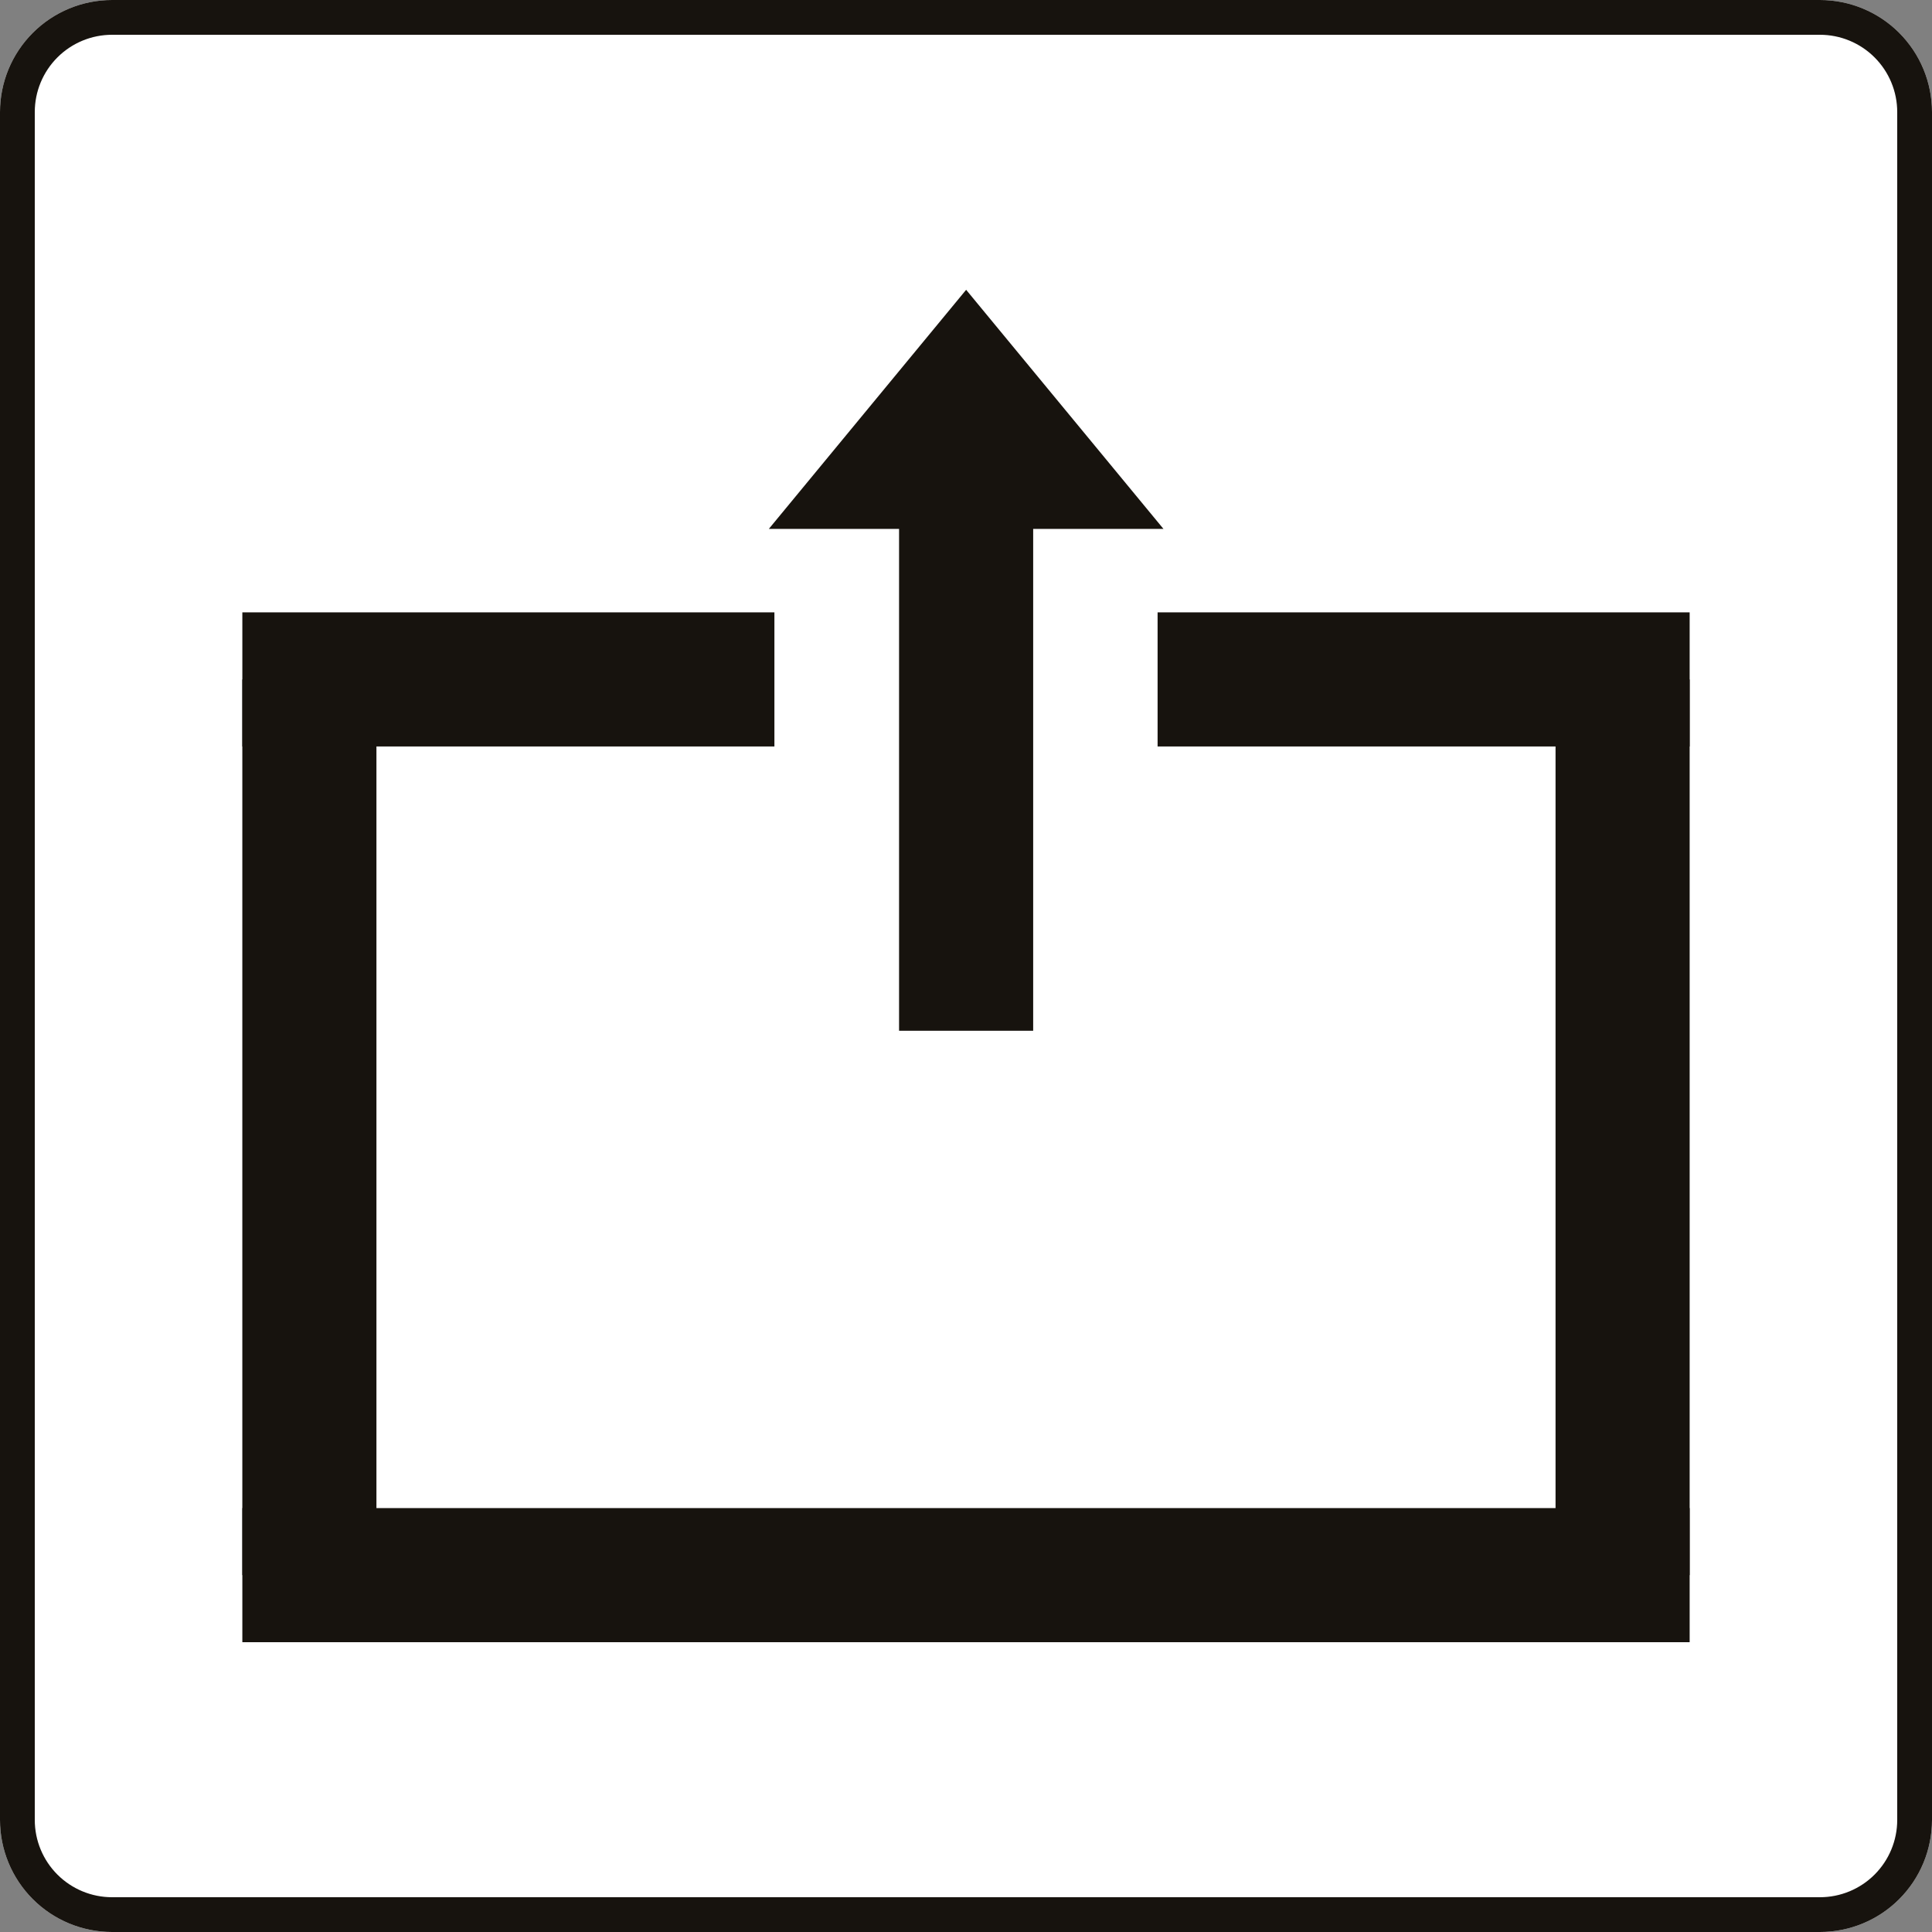
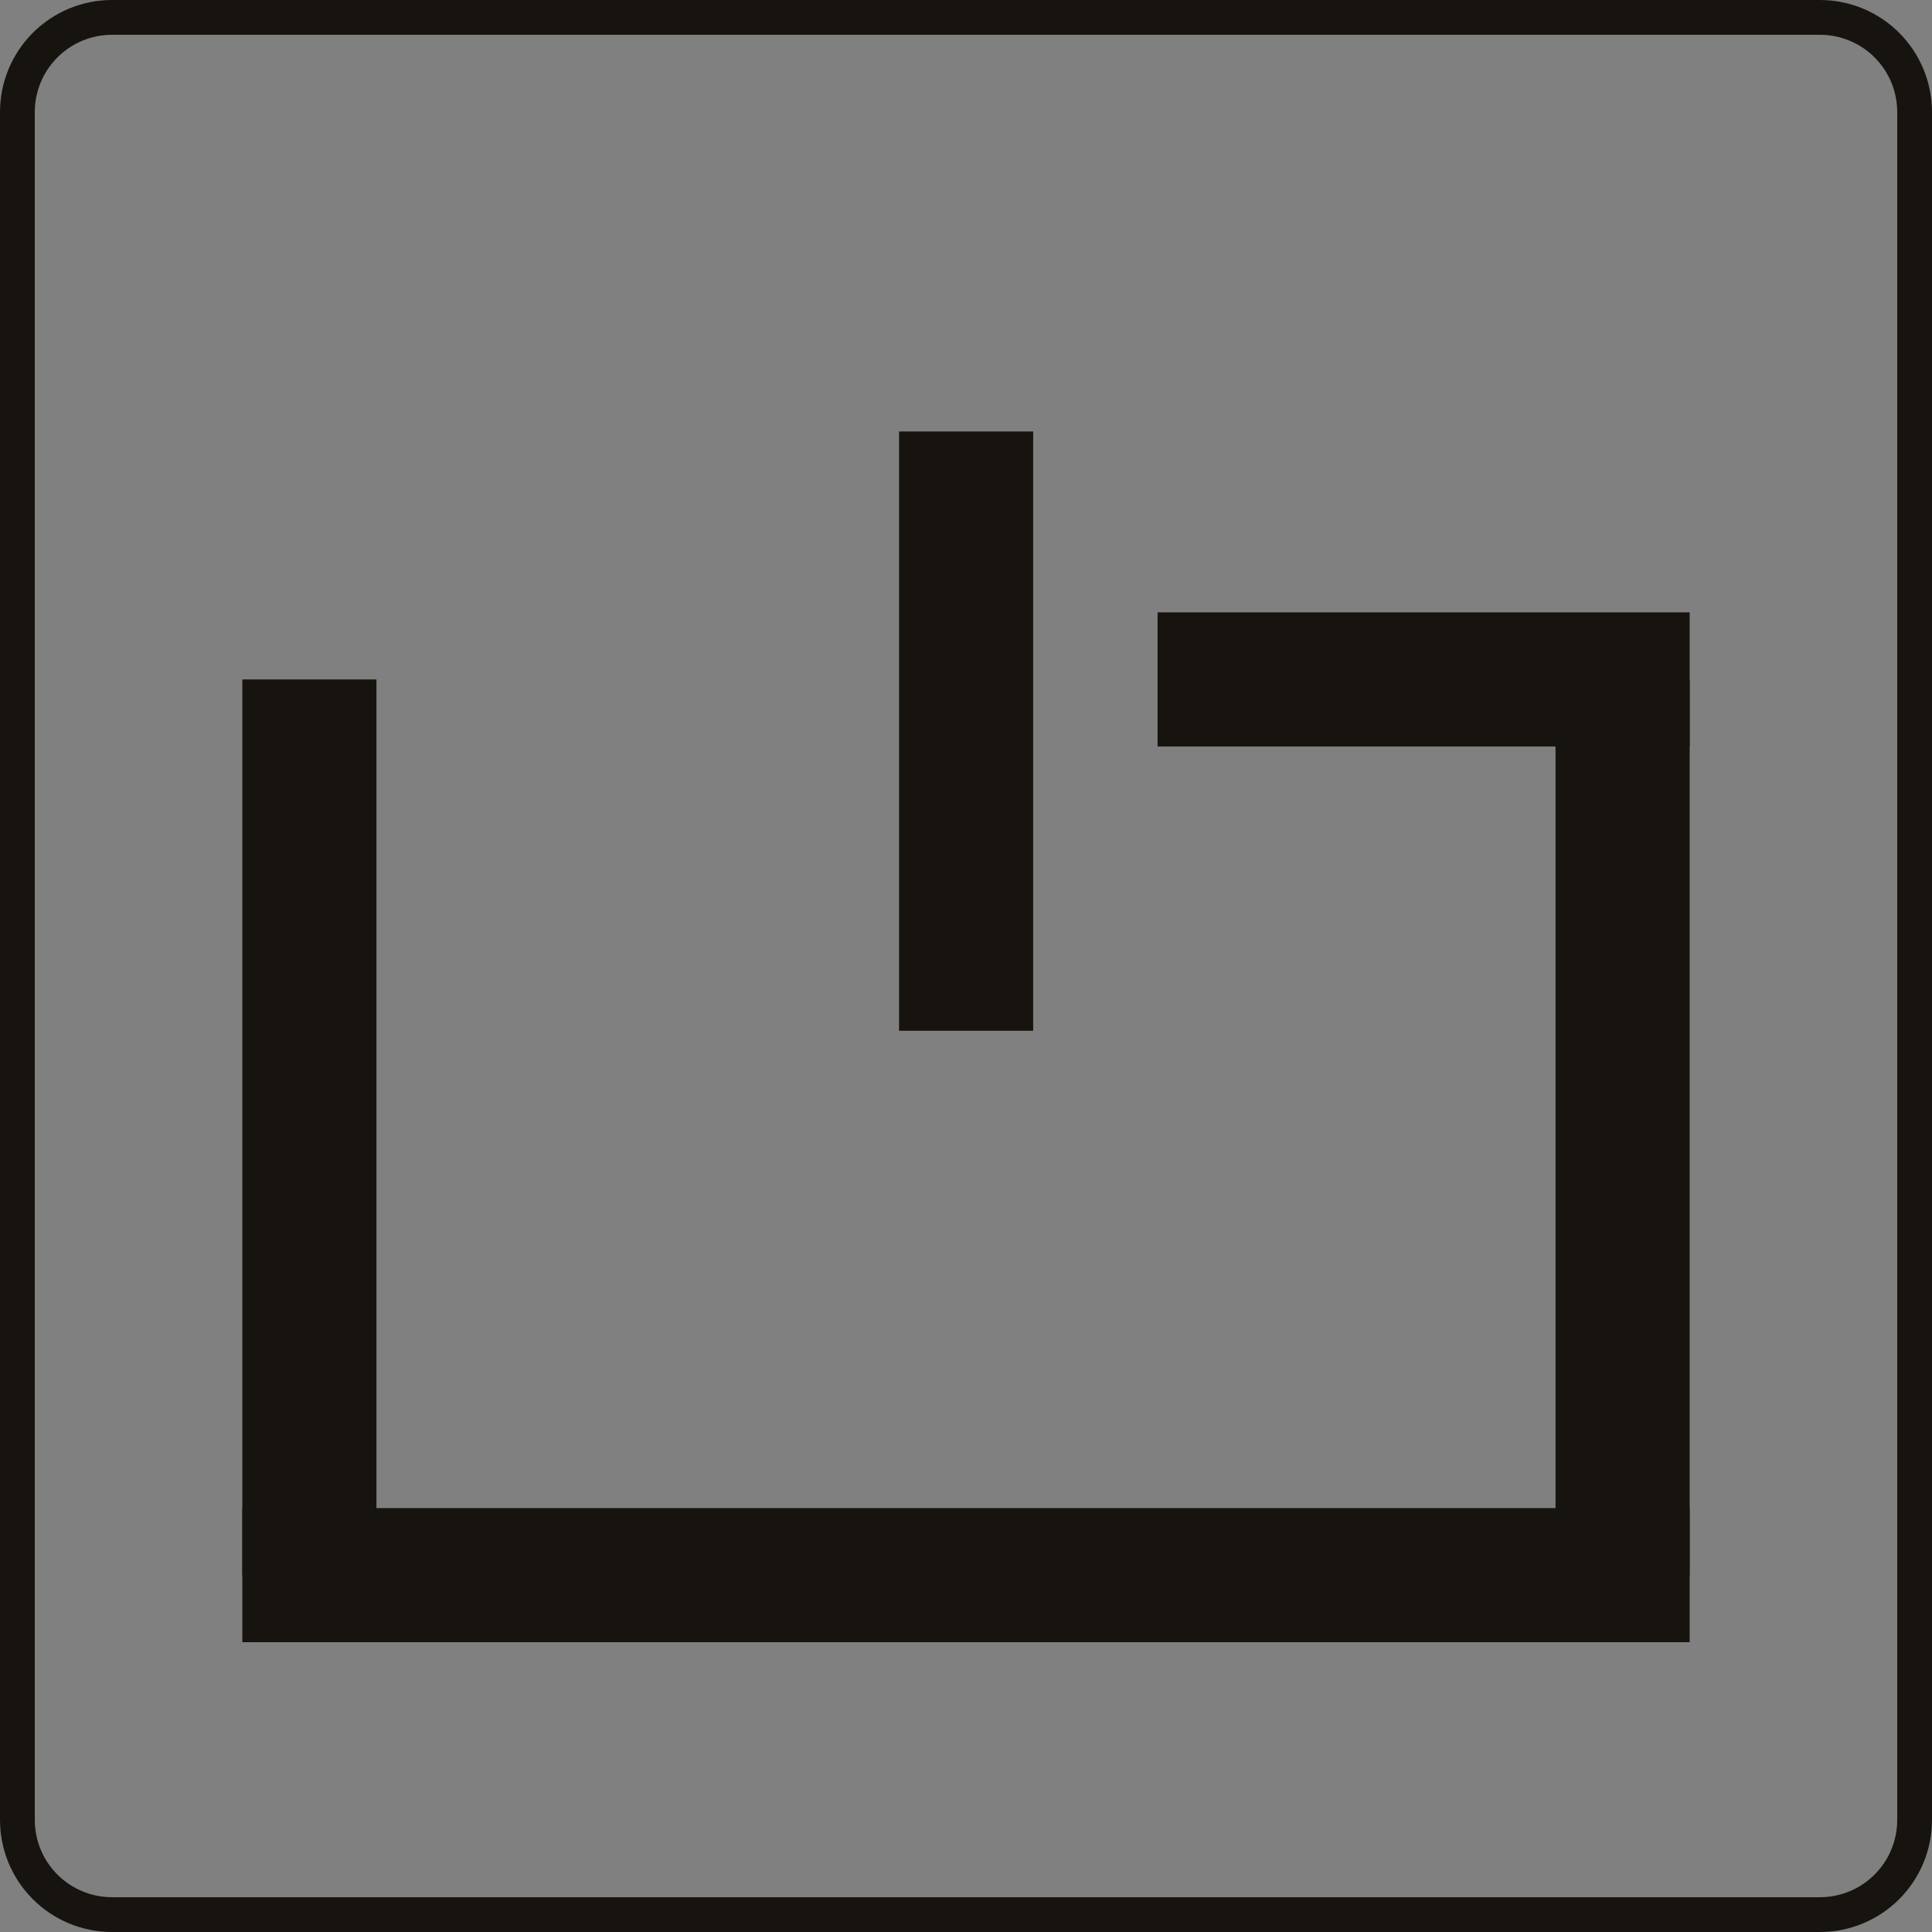
<svg xmlns="http://www.w3.org/2000/svg" width="500" zoomAndPan="magnify" viewBox="0 0 375 375" height="500" preserveAspectRatio="xMidYMid meet" version="1.0">
  <rect x="0" y="0" width="375" height="375" fill="#808080" stroke="none" />
  <defs>
    <clipPath id="6d700c5857">
      <path d="M 21.75 0 L 353.25 0 C 359.02 0 364.551 2.293 368.629 6.371 C 372.707 10.449 375 15.98 375 21.75 L 375 353.25 C 375 359.02 372.707 364.551 368.629 368.629 C 364.551 372.707 359.02 375 353.25 375 L 21.75 375 C 15.98 375 10.449 372.707 6.371 368.629 C 2.293 364.551 0 359.02 0 353.25 L 0 21.75 C 0 15.98 2.293 10.449 6.371 6.371 C 10.449 2.293 15.98 0 21.75 0 Z M 21.75 0 " clip-rule="nonzero" />
    </clipPath>
    <clipPath id="7468b6e30f">
      <path d="M 47.039 292.719 L 327.961 292.719 L 327.961 318.75 L 47.039 318.75 Z M 47.039 292.719 " clip-rule="nonzero" />
    </clipPath>
    <clipPath id="4bdd98faa3">
      <path d="M 224.688 118.859 L 327.961 118.859 L 327.961 144.891 L 224.688 144.891 Z M 224.688 118.859 " clip-rule="nonzero" />
    </clipPath>
    <clipPath id="e342394539">
      <path d="M 47.039 118.859 L 150.312 118.859 L 150.312 144.891 L 47.039 144.891 Z M 47.039 118.859 " clip-rule="nonzero" />
    </clipPath>
    <clipPath id="e6b8fa6e50">
      <path d="M 47.035 131.875 L 73.066 131.875 L 73.066 305.734 L 47.035 305.734 Z M 47.035 131.875 " clip-rule="nonzero" />
    </clipPath>
    <clipPath id="6f12ff0ff9">
      <path d="M 301.93 131.875 L 327.961 131.875 L 327.961 305.734 L 301.93 305.734 Z M 301.93 131.875 " clip-rule="nonzero" />
    </clipPath>
    <clipPath id="a6f704b2f0">
      <path d="M 174.508 83.746 L 200.539 83.746 L 200.539 200.074 L 174.508 200.074 Z M 174.508 83.746 " clip-rule="nonzero" />
    </clipPath>
    <clipPath id="f61c4dce59">
      <path d="M 149.227 56.25 L 225.918 56.25 L 225.918 102.664 L 149.227 102.664 Z M 149.227 56.25 " clip-rule="nonzero" />
    </clipPath>
    <clipPath id="5a0adfab7d">
-       <path d="M 187.527 56.25 L 225.832 102.664 L 149.227 102.664 Z M 187.527 56.25 " clip-rule="nonzero" />
-     </clipPath>
+       </clipPath>
  </defs>
  <g clip-path="url(#6d700c5857)">
-     <rect x="-37.5" width="450" fill="#ffffff" y="-37.5" height="450" fill-opacity="1" />
    <path stroke-linecap="butt" transform="matrix(0.75, 0, 0, 0.75, 0, 0)" fill="none" stroke-linejoin="miter" d="M 29 -0 L 471 -0 C 478.693 -0 486.068 3.057 491.505 8.495 C 496.943 13.932 500 21.307 500 29 L 500 471 C 500 478.693 496.943 486.068 491.505 491.505 C 486.068 496.943 478.693 500 471 500 L 29 500 C 21.307 500 13.932 496.943 8.495 491.505 C 3.057 486.068 -0 478.693 -0 471 L -0 29 C -0 21.307 3.057 13.932 8.495 8.495 C 13.932 3.057 21.307 -0 29 -0 Z M 29 -0 " stroke="#17130e" stroke-width="18" stroke-opacity="1" stroke-miterlimit="4" />
  </g>
  <g clip-path="url(#7468b6e30f)">
    <path fill="#17130e" d="M 47.039 292.719 L 327.988 292.719 L 327.988 318.75 L 47.039 318.75 Z M 47.039 292.719 " fill-opacity="1" fill-rule="nonzero" />
  </g>
  <g clip-path="url(#4bdd98faa3)">
    <path fill="#17130e" d="M 224.688 118.859 L 327.996 118.859 L 327.996 144.891 L 224.688 144.891 Z M 224.688 118.859 " fill-opacity="1" fill-rule="nonzero" />
  </g>
  <g clip-path="url(#e342394539)">
-     <path fill="#17130e" d="M 47.039 118.859 L 150.348 118.859 L 150.348 144.891 L 47.039 144.891 Z M 47.039 118.859 " fill-opacity="1" fill-rule="nonzero" />
-   </g>
+     </g>
  <g clip-path="url(#e6b8fa6e50)">
    <path fill="#17130e" d="M 73.066 131.875 L 73.066 305.75 L 47.035 305.75 L 47.035 131.875 Z M 73.066 131.875 " fill-opacity="1" fill-rule="nonzero" />
  </g>
  <g clip-path="url(#6f12ff0ff9)">
    <path fill="#17130e" d="M 327.961 131.875 L 327.961 305.75 L 301.93 305.75 L 301.93 131.875 Z M 327.961 131.875 " fill-opacity="1" fill-rule="nonzero" />
  </g>
  <g clip-path="url(#a6f704b2f0)">
    <path fill="#17130e" d="M 200.539 83.746 L 200.539 200.07 L 174.508 200.07 L 174.508 83.746 Z M 200.539 83.746 " fill-opacity="1" fill-rule="nonzero" />
  </g>
  <g clip-path="url(#f61c4dce59)">
    <g clip-path="url(#5a0adfab7d)">
      <path fill="#17130e" d="M 149.227 56.25 L 225.918 56.25 L 225.918 102.664 L 149.227 102.664 Z M 149.227 56.25 " fill-opacity="1" fill-rule="nonzero" />
    </g>
  </g>
</svg>